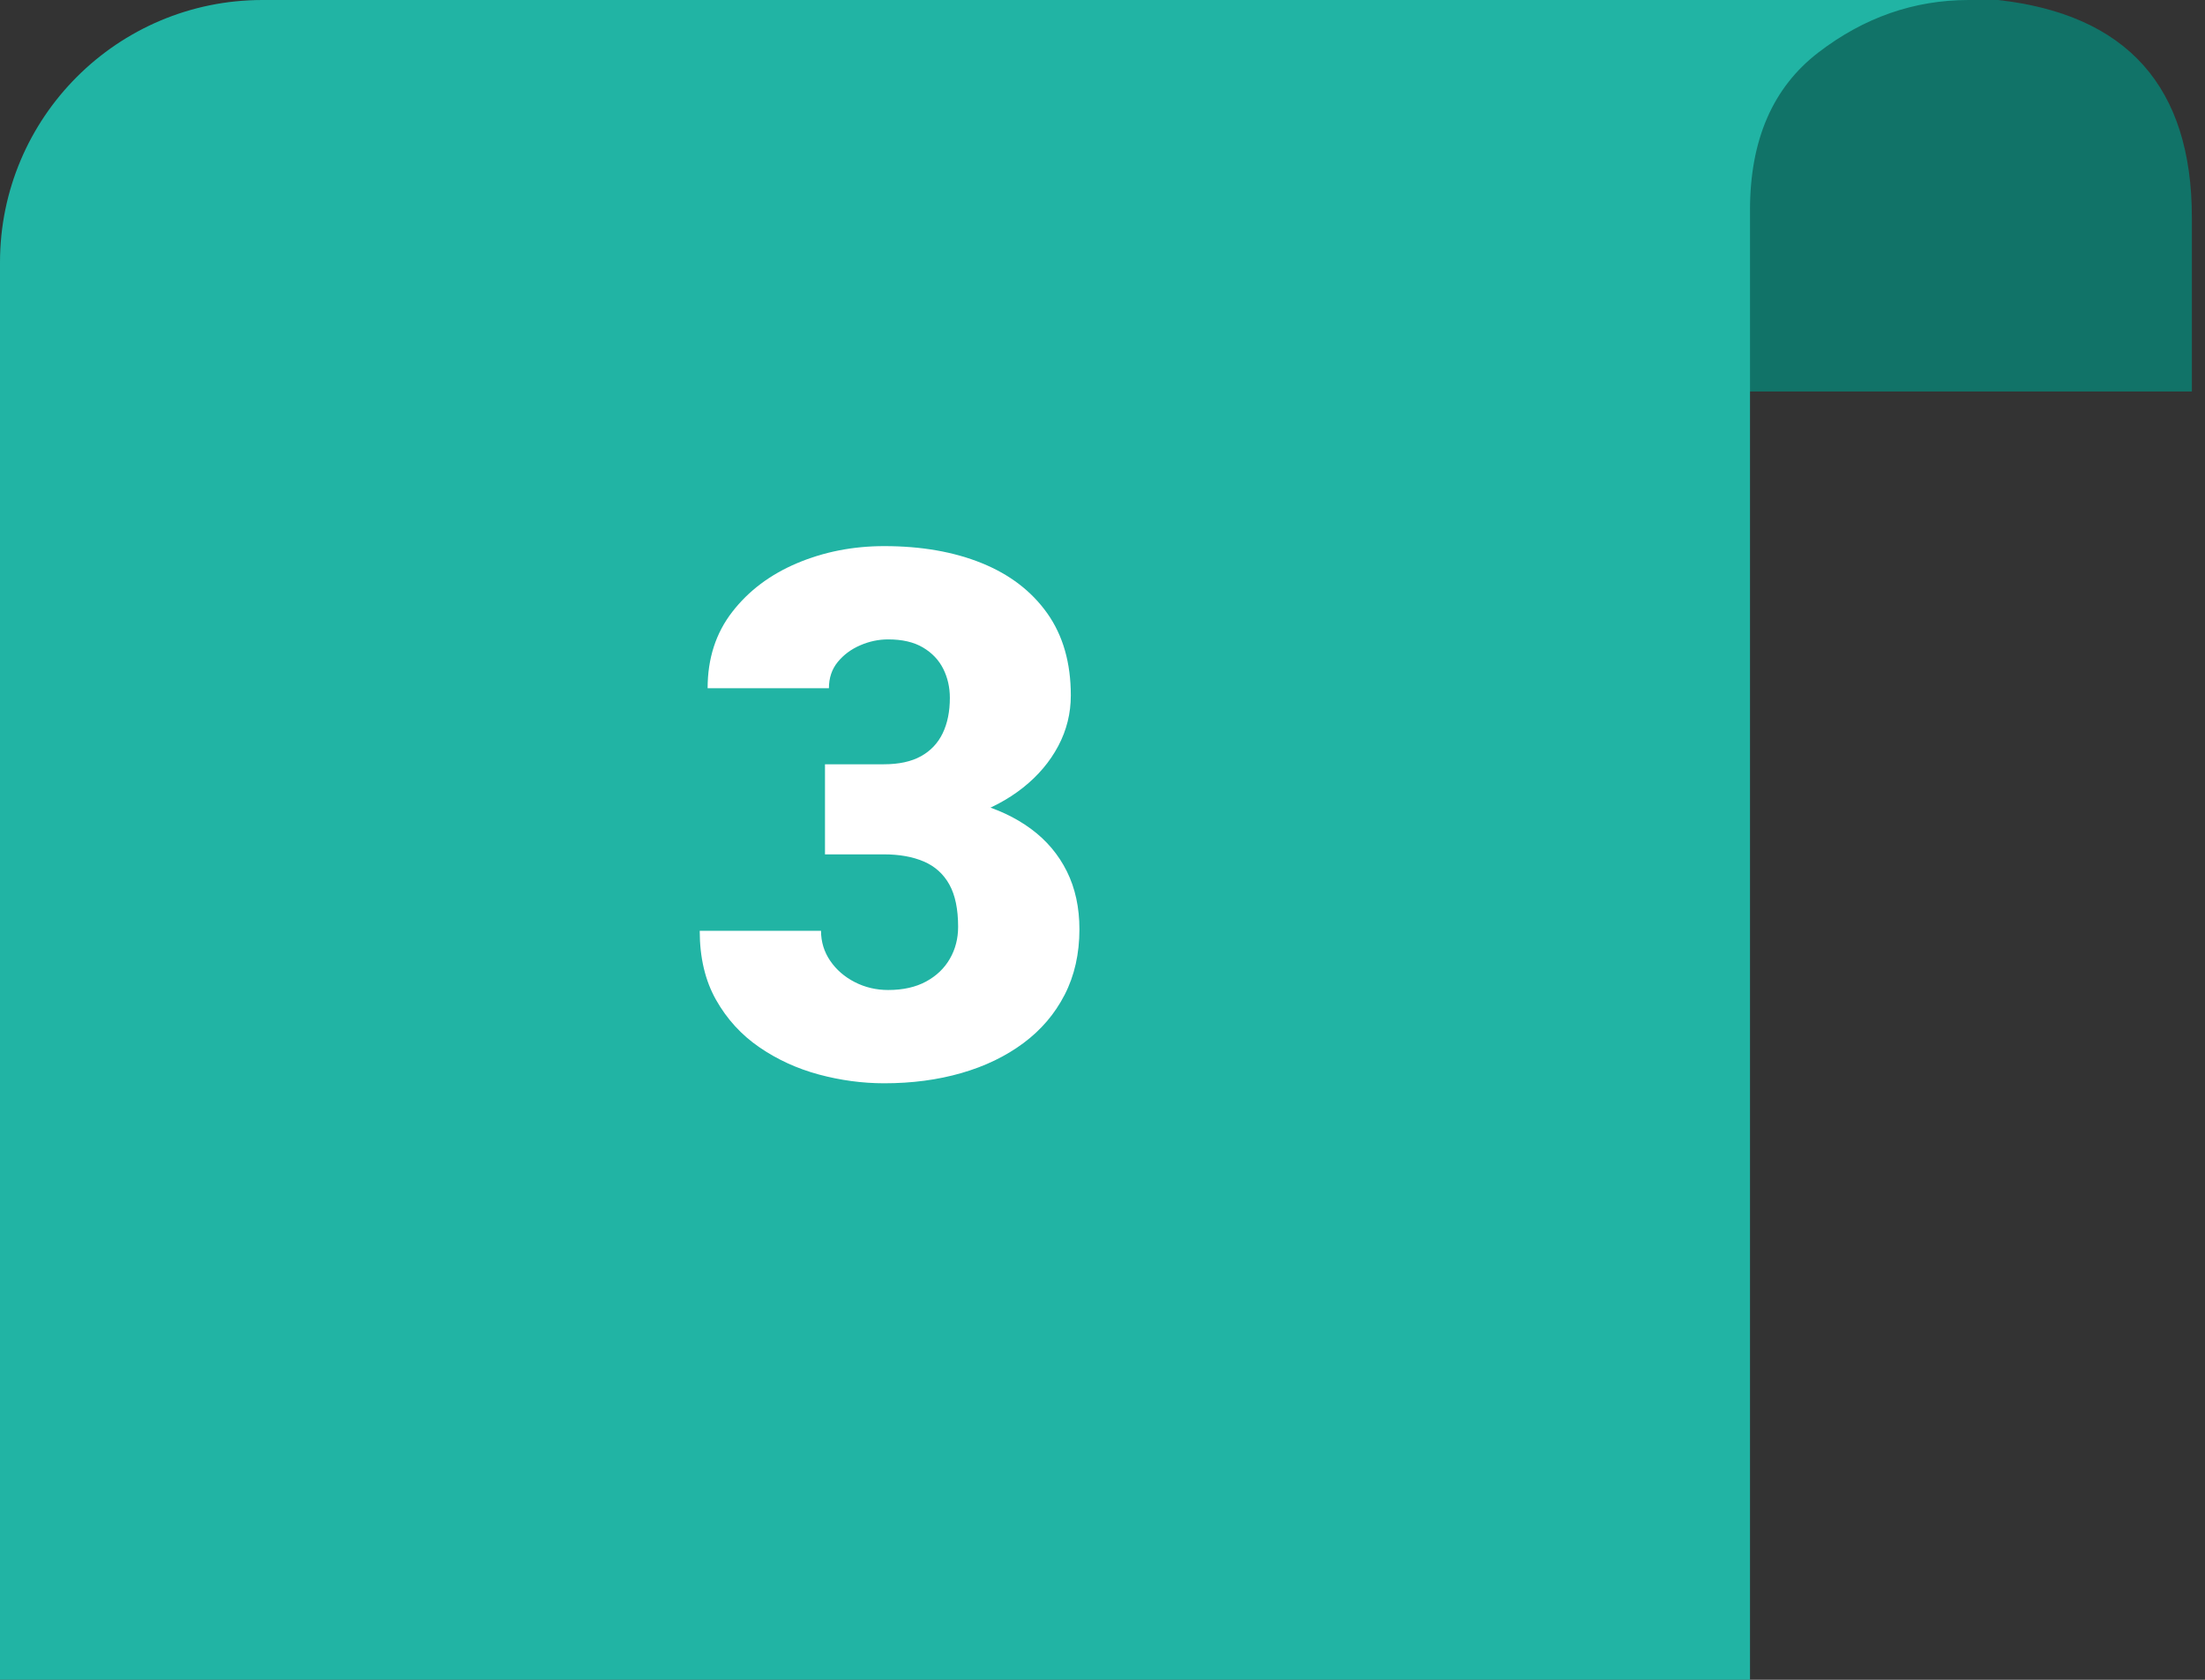
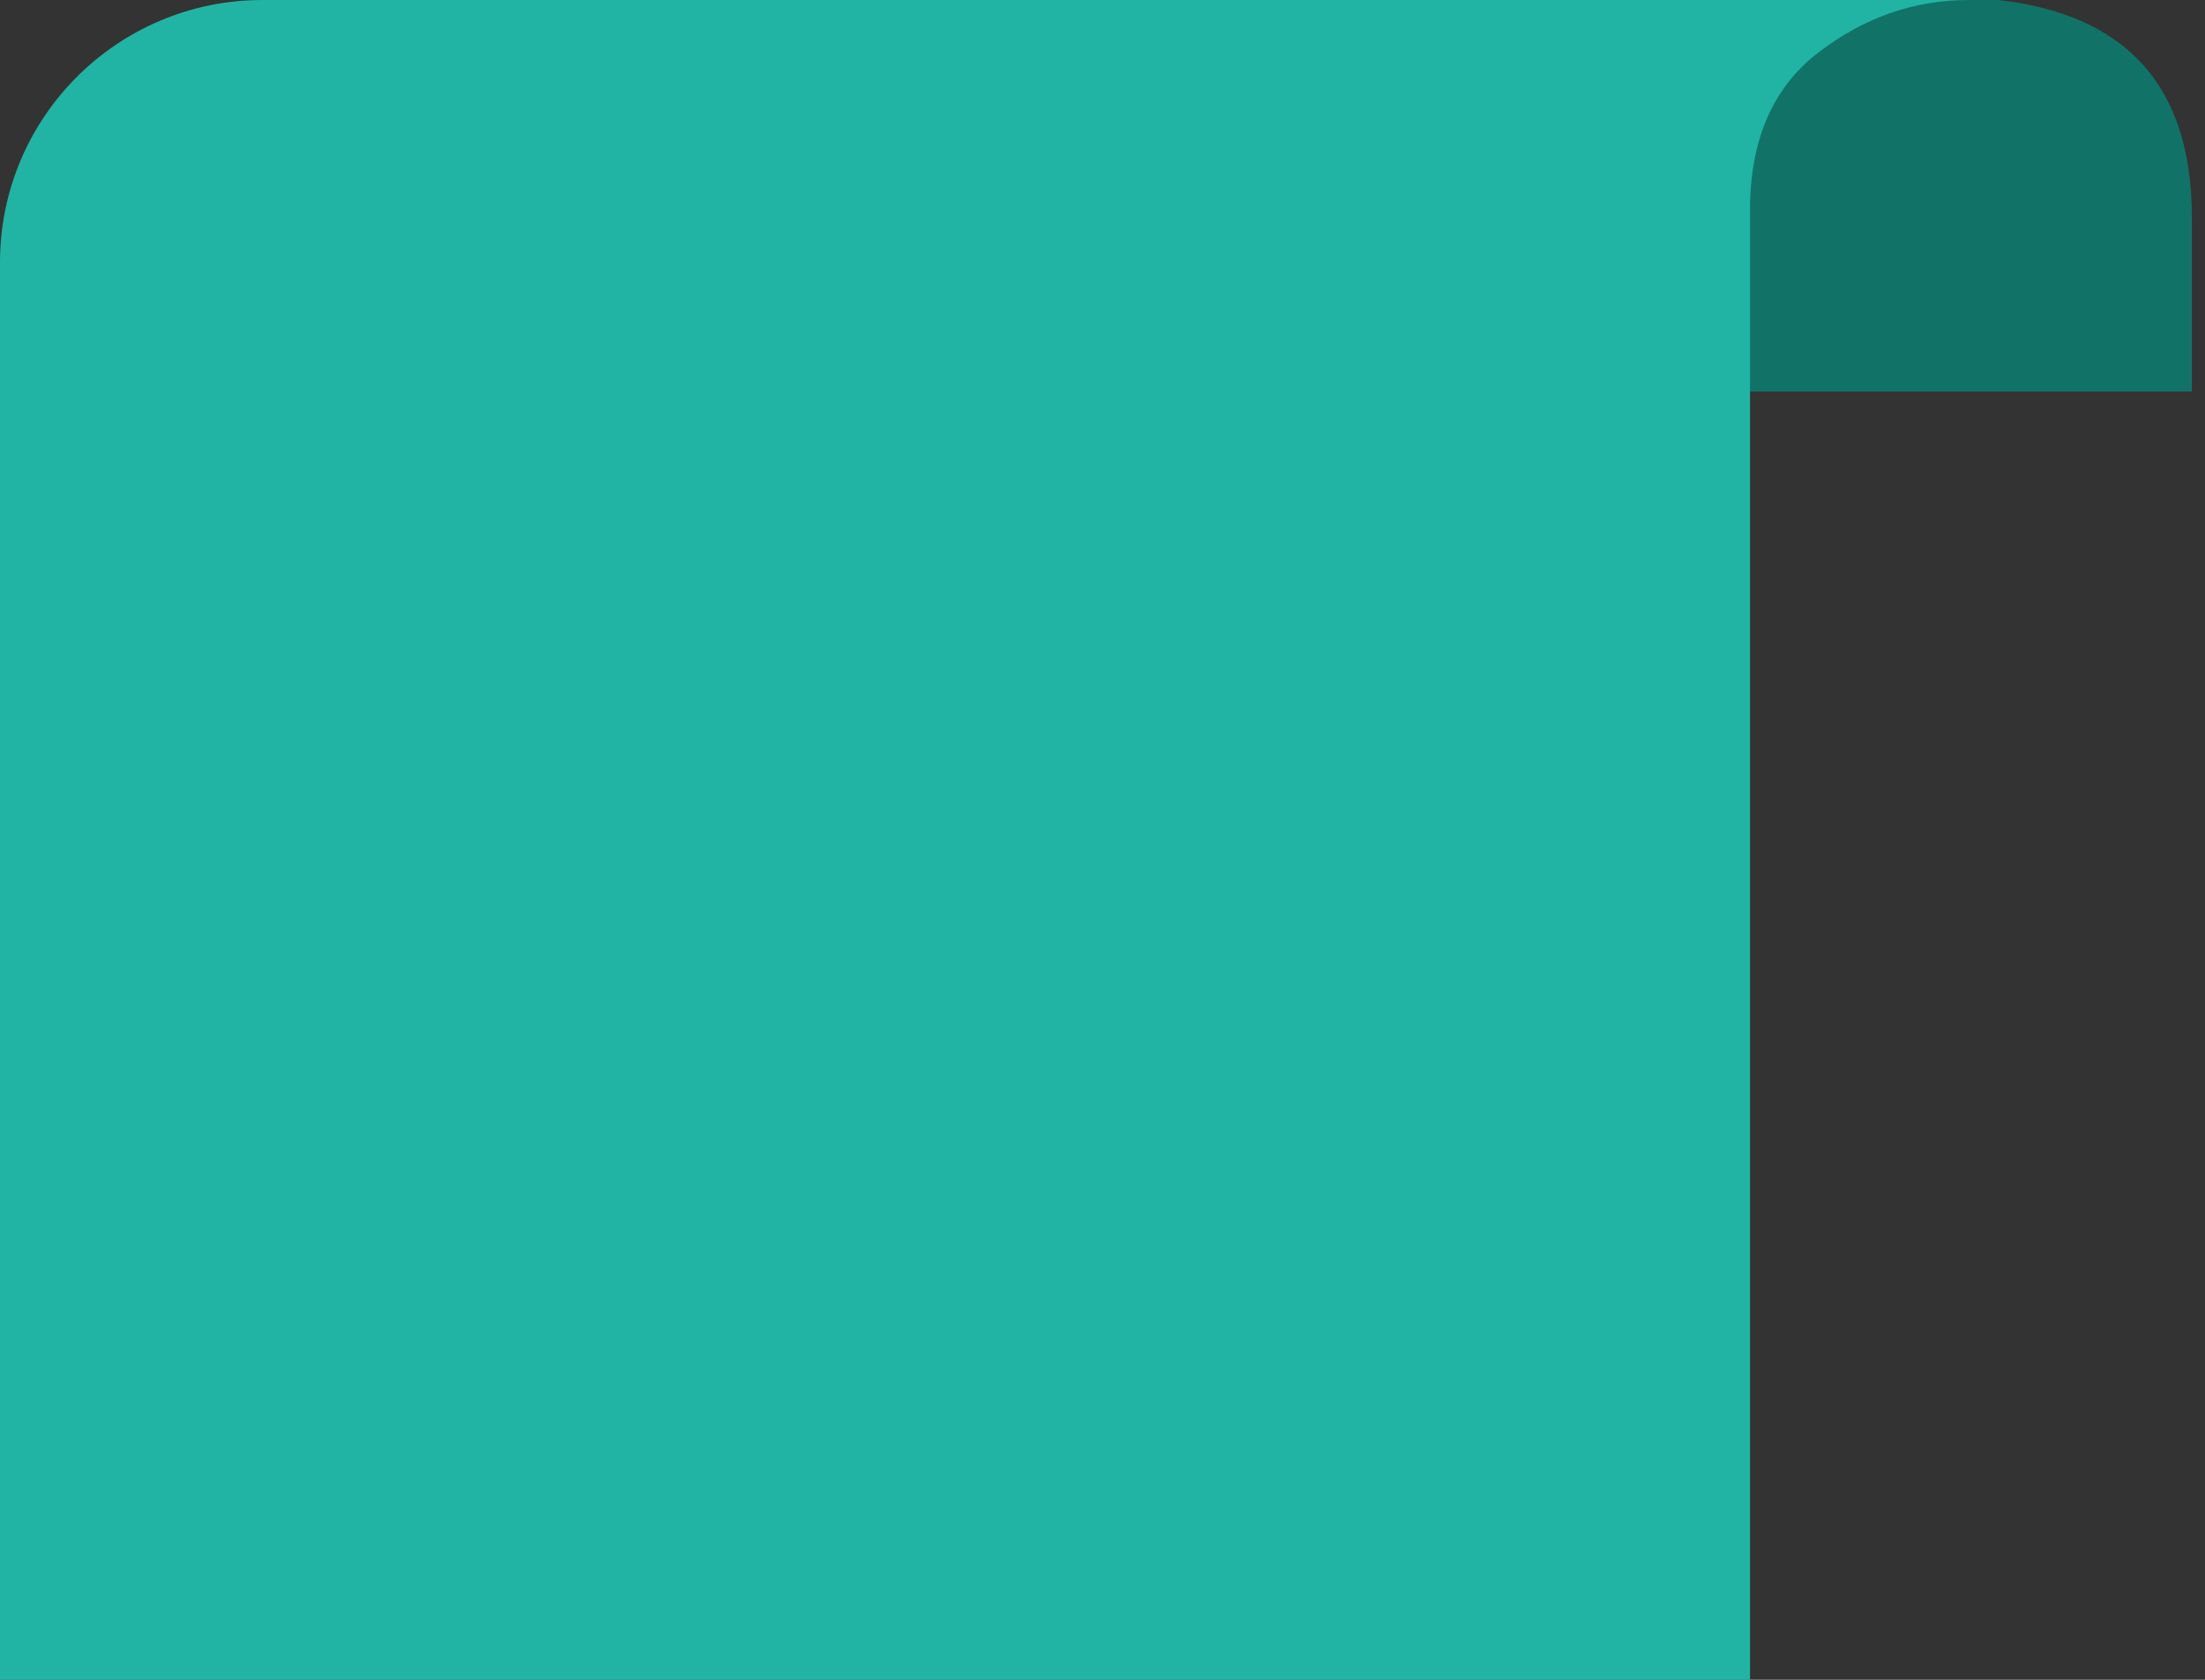
<svg xmlns="http://www.w3.org/2000/svg" fill="none" version="1.1" width="84" height="64" viewBox="0 0 84 64">
  <rect x="0" y="0" width="84" height="64" fill="#333333" stroke="none" />
  <defs>
    <clipPath id="master_svg0_31_3259">
      <rect x="0" y="0" width="84" height="64" rx="0" />
    </clipPath>
  </defs>
  <g clip-path="url(#master_svg0_31_3259)">
    <g transform="matrix(-1,0,0,1,167,0)">
      <path d="M83.5,14.917L130,14.917L130,0L90.885,0Q83.5,0.829,83.5,8.287L83.5,14.917Z" fill="#117368" fill-opacity="1" />
    </g>
    <g>
      <g>
        <path d="M0,10L0,21L0,28.5L0,64L23.387,64L66.667,64L66.667,15L66.667,8Q66.667,4,69.271,2Q71.875,0,75,0L10,0C4.477,0,0,4.477,0,10Z" fill="#21B4A4" fill-opacity="1" />
      </g>
      <g>
-         <path d="M31.428,29.119L33.67,29.119Q34.531,29.119,35.085,28.812Q35.639,28.504,35.912,27.937Q36.185,27.369,36.185,26.59Q36.185,25.988,35.933,25.482Q35.68,24.977,35.16,24.669Q34.641,24.361,33.834,24.361Q33.287,24.361,32.768,24.587Q32.248,24.812,31.913,25.223Q31.578,25.633,31.578,26.221L26.957,26.221Q26.957,24.525,27.894,23.315Q28.83,22.105,30.368,21.456Q31.906,20.807,33.684,20.807Q35.803,20.807,37.402,21.456Q39.002,22.105,39.898,23.37Q40.793,24.635,40.793,26.494Q40.793,27.52,40.315,28.422Q39.836,29.324,38.975,30.008Q38.113,30.691,36.958,31.081Q35.803,31.471,34.436,31.471L31.428,31.471L31.428,29.119ZM31.428,32.551L31.428,30.254L34.436,30.254Q35.926,30.254,37.156,30.589Q38.387,30.924,39.275,31.58Q40.164,32.236,40.643,33.2Q41.121,34.164,41.121,35.408Q41.121,36.803,40.56,37.897Q40,38.99,38.988,39.742Q37.977,40.494,36.623,40.884Q35.27,41.273,33.684,41.273Q32.439,41.273,31.195,40.939Q29.951,40.603,28.926,39.899Q27.9,39.195,27.278,38.095Q26.656,36.994,26.656,35.463L31.277,35.463Q31.277,36.092,31.626,36.605Q31.975,37.117,32.562,37.418Q33.15,37.719,33.834,37.719Q34.682,37.719,35.276,37.398Q35.871,37.076,36.185,36.529Q36.5,35.982,36.5,35.312Q36.5,34.301,36.165,33.699Q35.83,33.098,35.194,32.824Q34.559,32.551,33.67,32.551L31.428,32.551Z" fill="#FFFFFF" fill-opacity="1" />
-       </g>
+         </g>
    </g>
  </g>
</svg>